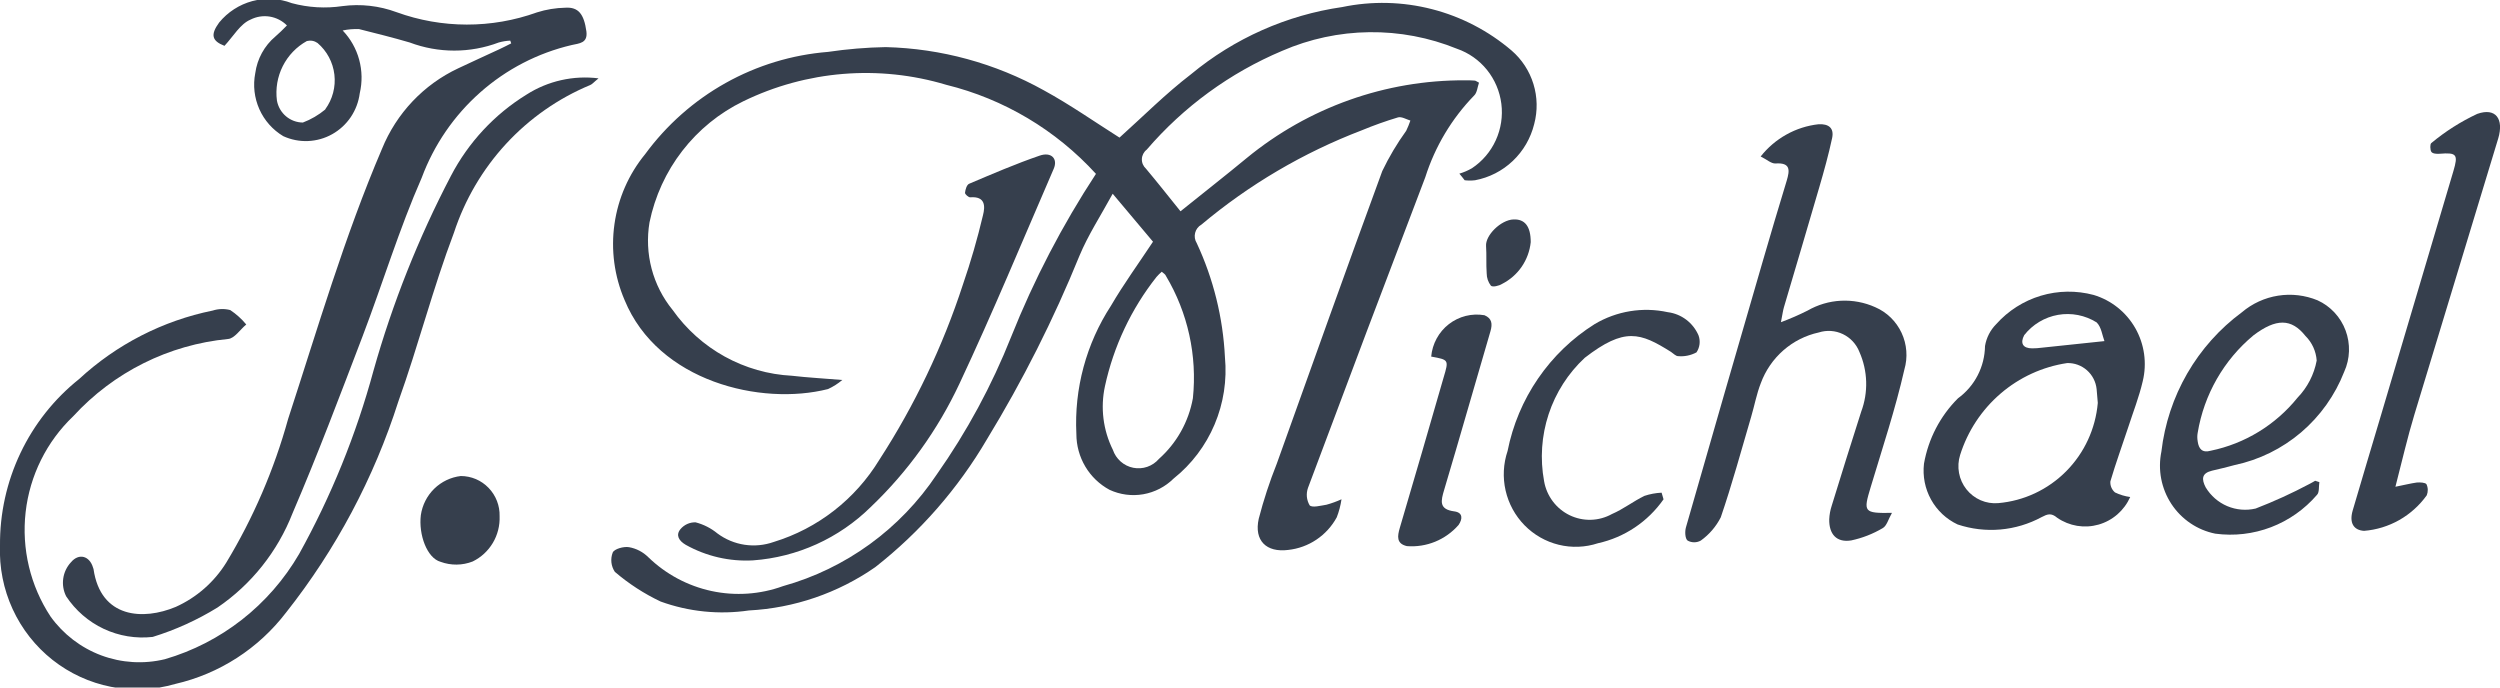
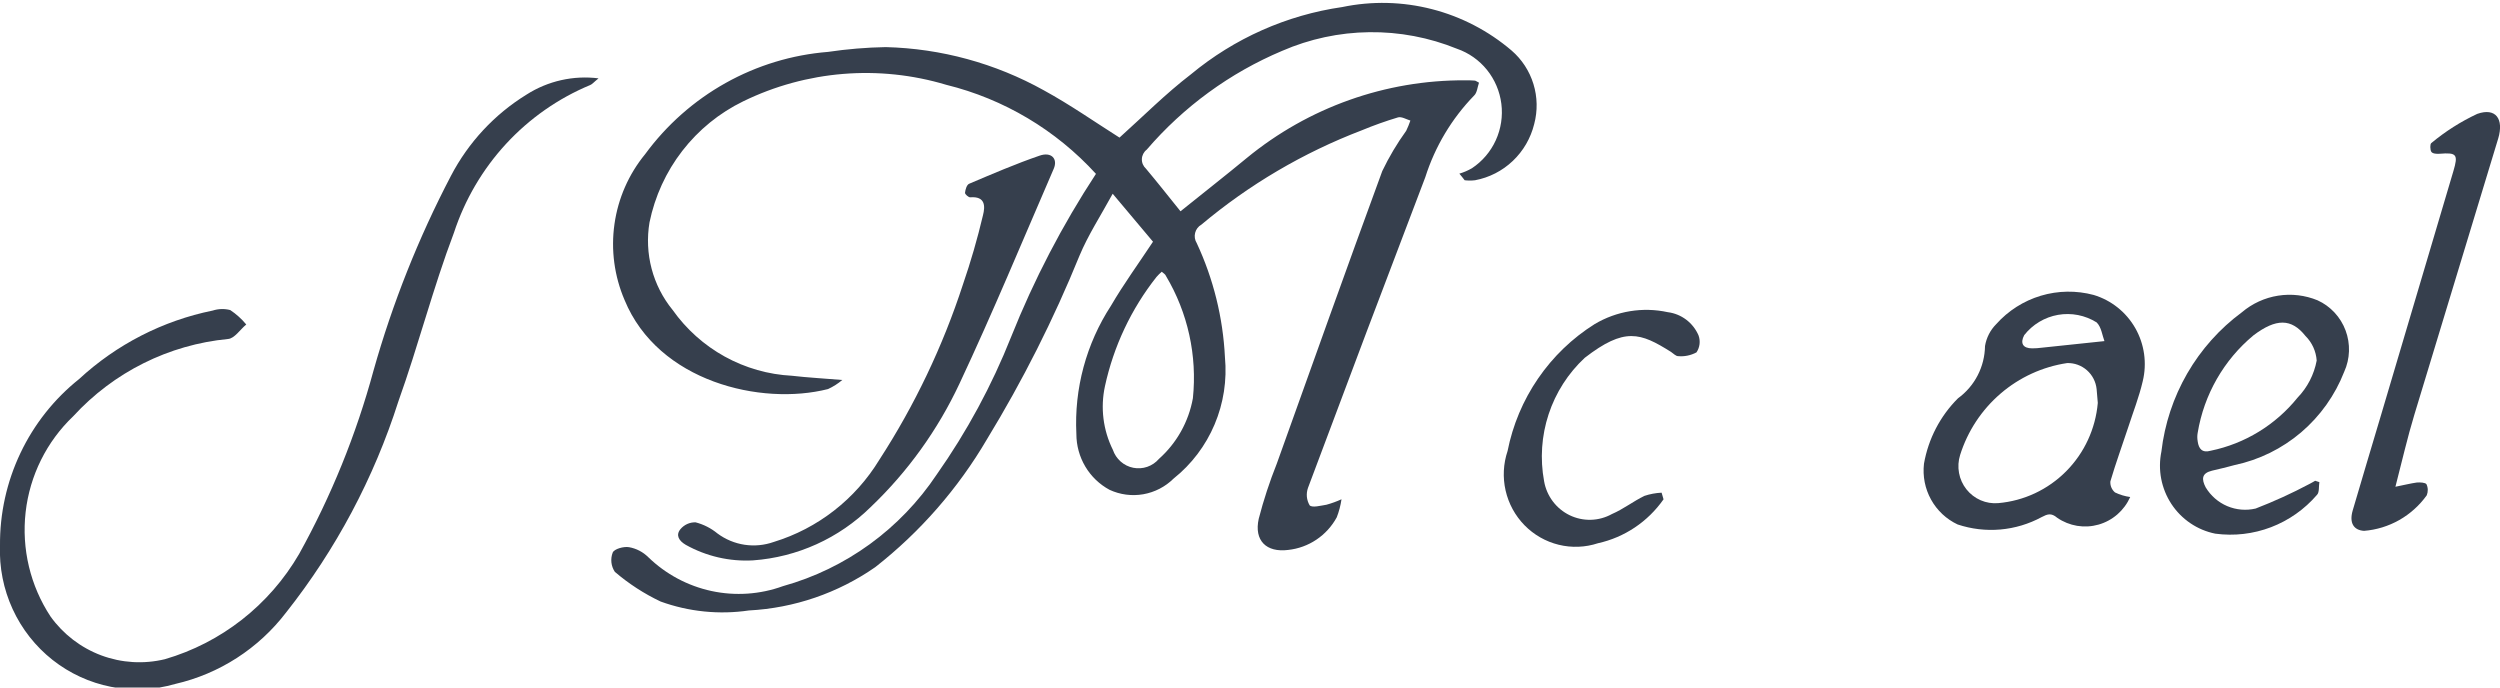
<svg xmlns="http://www.w3.org/2000/svg" width="120" height="33" viewBox="0 0 120 33" fill="none">
  <g clip-path="url(#clip0)">
    <path fill-rule="evenodd" clip-rule="evenodd" d="M72.557 2.426C71.448 1.48 70.14 0.8 68.732 0.439C67.324 0.077 65.853 0.042 64.43 0.338C61.761 0.723 59.249 1.84 57.166 3.566C55.956 4.494 54.878 5.579 53.736 6.605C52.578 5.874 51.383 5.034 50.104 4.335C47.777 3.039 45.173 2.328 42.516 2.261C41.588 2.278 40.663 2.355 39.745 2.491C38.019 2.629 36.342 3.138 34.828 3.985C33.313 4.832 31.996 5.997 30.966 7.401C30.177 8.362 29.668 9.525 29.494 10.76C29.319 11.996 29.488 13.255 29.979 14.4C31.594 18.327 36.539 19.489 39.745 18.675C39.992 18.561 40.223 18.415 40.431 18.239C39.505 18.162 38.761 18.123 38.01 18.036C36.881 17.978 35.78 17.663 34.788 17.116C33.797 16.569 32.941 15.802 32.284 14.875C31.811 14.296 31.468 13.621 31.277 12.897C31.086 12.172 31.052 11.415 31.176 10.676C31.433 9.424 31.971 8.248 32.751 7.241C33.531 6.233 34.53 5.42 35.671 4.865C38.709 3.383 42.187 3.1 45.421 4.071C48.181 4.75 50.681 6.237 52.606 8.345C50.993 10.806 49.63 13.424 48.538 16.161C47.61 18.501 46.41 20.721 44.963 22.776C43.216 25.394 40.598 27.295 37.582 28.135C36.483 28.534 35.295 28.615 34.152 28.369C33.01 28.123 31.958 27.56 31.115 26.743C30.864 26.494 30.543 26.327 30.195 26.265C29.941 26.22 29.485 26.346 29.41 26.523C29.352 26.674 29.33 26.838 29.348 26.999C29.366 27.161 29.423 27.315 29.513 27.449C30.18 28.02 30.919 28.499 31.711 28.874C33.067 29.365 34.522 29.512 35.948 29.302C38.121 29.188 40.219 28.469 42.011 27.224C44.167 25.535 45.987 23.451 47.376 21.081C49.09 18.271 50.575 15.326 51.815 12.274C52.231 11.28 52.824 10.368 53.409 9.3L55.344 11.602C54.638 12.67 53.932 13.637 53.327 14.675C52.139 16.498 51.557 18.654 51.666 20.832C51.666 21.382 51.814 21.922 52.094 22.394C52.374 22.866 52.777 23.252 53.258 23.511C53.764 23.746 54.329 23.82 54.879 23.724C55.428 23.627 55.935 23.365 56.333 22.971C57.194 22.285 57.87 21.392 58.3 20.374C58.731 19.356 58.901 18.246 58.797 17.144C58.704 15.248 58.244 13.387 57.443 11.669C57.398 11.597 57.367 11.516 57.354 11.432C57.341 11.347 57.345 11.261 57.366 11.178C57.386 11.095 57.424 11.018 57.475 10.95C57.526 10.882 57.591 10.825 57.665 10.784C59.964 8.855 62.564 7.326 65.36 6.257C65.931 6.02 66.514 5.812 67.106 5.634C67.275 5.587 67.509 5.73 67.699 5.787C67.641 5.955 67.574 6.119 67.497 6.279C67.058 6.887 66.673 7.534 66.349 8.211C64.63 12.892 62.963 17.574 61.286 22.255C60.942 23.118 60.652 24.001 60.419 24.901C60.187 25.949 60.786 26.529 61.831 26.397C62.316 26.345 62.782 26.176 63.188 25.903C63.594 25.631 63.929 25.263 64.164 24.832C64.272 24.553 64.349 24.262 64.392 23.965C64.158 24.072 63.917 24.16 63.669 24.227C63.395 24.27 62.983 24.384 62.862 24.254C62.789 24.129 62.744 23.99 62.73 23.846C62.717 23.701 62.735 23.556 62.783 23.419C64.644 18.439 66.521 13.468 68.415 8.504C68.882 7.033 69.683 5.693 70.754 4.59C70.903 4.453 70.919 4.173 70.992 3.969C70.869 3.906 70.83 3.871 70.79 3.869C70.636 3.857 70.479 3.853 70.328 3.855C66.513 3.836 62.81 5.152 59.85 7.58C58.809 8.441 57.745 9.271 56.664 10.142C56.095 9.436 55.56 8.756 55.005 8.095C54.941 8.037 54.89 7.965 54.856 7.885C54.822 7.805 54.806 7.718 54.81 7.631C54.813 7.544 54.836 7.459 54.876 7.382C54.916 7.305 54.972 7.237 55.041 7.185C56.816 5.119 59.041 3.496 61.541 2.442C62.864 1.867 64.287 1.562 65.728 1.545C67.169 1.527 68.6 1.798 69.936 2.341C70.5 2.536 70.999 2.888 71.375 3.354C71.751 3.821 71.99 4.385 72.065 4.982C72.14 5.579 72.047 6.185 71.798 6.732C71.549 7.278 71.153 7.743 70.655 8.074C70.464 8.185 70.261 8.273 70.049 8.335C70.134 8.439 70.221 8.539 70.304 8.652C70.469 8.672 70.636 8.672 70.802 8.652C71.482 8.525 72.111 8.203 72.614 7.725C73.118 7.247 73.474 6.632 73.641 5.956C73.809 5.324 73.797 4.657 73.605 4.033C73.413 3.408 73.05 2.851 72.557 2.426ZM55.764 13.043C55.853 13.122 55.937 13.165 55.966 13.246C57.017 15.009 57.471 17.069 57.259 19.114C57.056 20.244 56.48 21.27 55.627 22.029C55.477 22.203 55.284 22.333 55.068 22.408C54.852 22.482 54.62 22.498 54.396 22.453C54.172 22.409 53.964 22.306 53.792 22.154C53.62 22.002 53.491 21.808 53.417 21.59C52.948 20.646 52.814 19.568 53.038 18.536C53.454 16.621 54.3 14.827 55.512 13.293C55.59 13.204 55.674 13.12 55.764 13.043Z" fill="#363F4D" />
-     <path fill-rule="evenodd" clip-rule="evenodd" d="M27.14 0.37C26.677 0.379 26.218 0.454 25.776 0.594C23.595 1.379 21.212 1.375 19.033 0.584C18.203 0.277 17.312 0.177 16.436 0.293C15.625 0.413 14.797 0.365 14.005 0.151C13.4 -0.08 12.739 -0.115 12.113 0.052C11.488 0.22 10.93 0.58 10.518 1.083C10.091 1.671 10.171 1.966 10.775 2.2C11.204 1.738 11.535 1.144 12.028 0.94C12.311 0.796 12.632 0.746 12.945 0.796C13.259 0.847 13.548 0.995 13.773 1.221C13.571 1.425 13.4 1.598 13.218 1.752C12.689 2.198 12.345 2.827 12.252 3.515C12.139 4.097 12.208 4.7 12.449 5.241C12.69 5.782 13.091 6.234 13.597 6.536C13.969 6.706 14.375 6.787 14.783 6.77C15.191 6.753 15.59 6.641 15.947 6.44C16.304 6.24 16.609 5.958 16.839 5.618C17.068 5.277 17.215 4.886 17.268 4.478C17.393 3.946 17.383 3.392 17.24 2.865C17.097 2.338 16.825 1.856 16.448 1.463C16.706 1.408 16.97 1.386 17.233 1.396C18.04 1.6 18.862 1.803 19.665 2.039C21.044 2.559 22.563 2.559 23.942 2.039C24.122 1.988 24.307 1.958 24.493 1.95C24.509 1.993 24.523 2.037 24.538 2.082C24.352 2.176 24.166 2.272 23.979 2.359C23.317 2.666 22.649 2.97 21.995 3.279C20.336 4.057 19.029 5.438 18.335 7.146C16.531 11.366 15.248 15.764 13.829 20.112C13.158 22.539 12.158 24.861 10.857 27.012C10.276 27.945 9.434 28.682 8.436 29.131C6.874 29.786 4.83 29.682 4.489 27.313C4.484 27.291 4.476 27.27 4.467 27.25C4.302 26.678 3.783 26.536 3.404 26.991C3.205 27.206 3.076 27.478 3.035 27.769C2.994 28.06 3.042 28.357 3.174 28.62C3.622 29.299 4.247 29.841 4.98 30.185C5.713 30.529 6.527 30.663 7.33 30.572C8.422 30.235 9.468 29.76 10.442 29.159C12.069 28.051 13.325 26.471 14.045 24.628C15.246 21.834 16.317 18.986 17.403 16.143C18.367 13.611 19.156 11.005 20.244 8.528C20.831 6.951 21.795 5.545 23.051 4.435C24.306 3.324 25.814 2.543 27.441 2.162C27.806 2.078 28.22 2.078 28.147 1.506C28.032 0.678 27.766 0.332 27.14 0.37ZM15.613 5.255C15.291 5.522 14.928 5.734 14.538 5.882C14.241 5.88 13.955 5.774 13.728 5.582C13.5 5.39 13.347 5.124 13.293 4.83C13.218 4.263 13.316 3.686 13.572 3.176C13.829 2.665 14.232 2.245 14.729 1.97C14.816 1.948 14.907 1.944 14.996 1.96C15.084 1.976 15.168 2.012 15.242 2.064C15.693 2.448 15.982 2.99 16.051 3.581C16.12 4.171 15.963 4.767 15.613 5.245V5.255Z" fill="#363F4D" />
    <path fill-rule="evenodd" clip-rule="evenodd" d="M28.73 3.761C28.492 3.953 28.422 4.048 28.327 4.083C26.796 4.72 25.42 5.682 24.292 6.904C23.164 8.127 22.311 9.581 21.791 11.166C20.783 13.826 20.08 16.591 19.122 19.267C17.949 22.945 16.123 26.377 13.735 29.397C12.41 31.13 10.529 32.343 8.414 32.829C7.412 33.121 6.355 33.168 5.331 32.968C4.307 32.767 3.345 32.324 2.523 31.676C1.702 31.027 1.045 30.191 0.606 29.236C0.168 28.281 -0.04 27.235 2.00891e-05 26.183C-0.012 24.649 0.323 23.132 0.981 21.748C1.638 20.364 2.6 19.15 3.793 18.198C5.595 16.532 7.814 15.394 10.21 14.907C10.482 14.819 10.774 14.81 11.051 14.883C11.34 15.074 11.599 15.307 11.82 15.575C11.529 15.817 11.257 16.245 10.95 16.271C8.104 16.543 5.457 17.863 3.515 19.98C2.239 21.195 1.429 22.826 1.23 24.584C1.031 26.343 1.454 28.116 2.425 29.591C3.036 30.443 3.883 31.092 4.86 31.458C5.838 31.823 6.9 31.887 7.914 31.642C10.621 30.854 12.927 29.048 14.354 26.597C15.897 23.817 17.098 20.857 17.93 17.783C18.843 14.548 20.088 11.418 21.644 8.443C22.483 6.834 23.738 5.485 25.276 4.539C26.303 3.884 27.524 3.609 28.73 3.761Z" fill="#363F4D" />
-     <path fill-rule="evenodd" clip-rule="evenodd" d="M84.512 7.511C84.851 7.081 85.271 6.723 85.748 6.458C86.224 6.192 86.748 6.024 87.289 5.964C87.775 5.937 88.043 6.145 87.943 6.623C87.773 7.421 87.551 8.213 87.323 8.997C86.766 10.918 86.193 12.831 85.628 14.749C85.58 14.913 85.56 15.086 85.485 15.465C85.92 15.303 86.347 15.118 86.762 14.909C87.253 14.626 87.803 14.463 88.368 14.435C88.933 14.407 89.496 14.513 90.013 14.746C90.569 14.986 91.018 15.424 91.275 15.976C91.533 16.528 91.58 17.156 91.409 17.741C90.975 19.646 90.356 21.506 89.795 23.375C89.43 24.582 89.452 24.639 90.814 24.618C90.642 24.915 90.566 25.241 90.372 25.349C89.901 25.628 89.389 25.828 88.855 25.941C88.156 26.053 87.789 25.642 87.803 24.924C87.813 24.701 87.854 24.481 87.924 24.27C88.386 22.765 88.857 21.262 89.337 19.762C89.685 18.832 89.654 17.801 89.252 16.894C89.105 16.518 88.822 16.212 88.46 16.038C88.099 15.864 87.685 15.836 87.303 15.958C86.672 16.095 86.086 16.391 85.599 16.818C85.112 17.245 84.74 17.789 84.516 18.4C84.315 18.913 84.216 19.465 84.058 19.998C83.582 21.614 83.142 23.242 82.596 24.834C82.37 25.277 82.042 25.659 81.639 25.947C81.542 26.002 81.433 26.03 81.321 26.03C81.21 26.03 81.101 26.002 81.004 25.947C80.882 25.85 80.868 25.514 80.925 25.314C82.148 21.041 83.38 16.773 84.621 12.51C84.991 11.229 85.374 9.953 85.761 8.677C85.913 8.172 85.953 7.796 85.225 7.847C85.019 7.859 84.803 7.653 84.512 7.511Z" fill="#363F4D" />
    <path fill-rule="evenodd" clip-rule="evenodd" d="M102.851 18.3C103.061 17.437 102.934 16.525 102.496 15.754C102.057 14.983 101.341 14.411 100.497 14.158C99.664 13.935 98.786 13.948 97.96 14.195C97.135 14.443 96.392 14.915 95.816 15.561C95.534 15.845 95.347 16.211 95.281 16.607C95.274 17.099 95.153 17.582 94.928 18.018C94.703 18.454 94.379 18.831 93.983 19.119C93.13 19.969 92.559 21.066 92.351 22.257C92.282 22.853 92.4 23.456 92.69 23.979C92.98 24.503 93.426 24.921 93.965 25.174C94.626 25.394 95.325 25.477 96.019 25.416C96.713 25.355 97.387 25.152 98.001 24.82C98.267 24.683 98.451 24.6 98.747 24.854C99.034 25.052 99.36 25.183 99.703 25.24C100.045 25.296 100.396 25.276 100.73 25.181C101.064 25.086 101.373 24.918 101.636 24.689C101.898 24.46 102.108 24.176 102.25 23.857C101.997 23.822 101.75 23.748 101.52 23.637C101.443 23.573 101.384 23.491 101.345 23.399C101.306 23.306 101.29 23.206 101.298 23.106C101.554 22.235 101.867 21.382 102.151 20.519C102.389 19.782 102.676 19.055 102.851 18.3ZM95.916 24.15C95.627 24.175 95.337 24.128 95.07 24.012C94.804 23.896 94.57 23.716 94.389 23.488C94.208 23.259 94.085 22.989 94.033 22.701C93.98 22.413 93.998 22.117 94.086 21.838C94.448 20.691 95.121 19.67 96.03 18.89C96.938 18.11 98.046 17.603 99.225 17.427C99.574 17.418 99.913 17.542 100.175 17.774C100.437 18.006 100.602 18.329 100.638 18.679C100.656 18.901 100.676 19.119 100.694 19.34C100.586 20.581 100.048 21.744 99.174 22.623C98.3 23.503 97.147 24.044 95.916 24.15ZM98.003 16.69C97.85 16.711 97.697 16.721 97.543 16.721C97.097 16.721 96.956 16.473 97.163 16.086C97.567 15.572 98.145 15.226 98.785 15.113C99.426 15.001 100.085 15.13 100.638 15.475C100.868 15.697 100.912 16.116 101.013 16.373C99.901 16.487 98.951 16.587 98.003 16.69Z" fill="#363F4D" />
    <path fill-rule="evenodd" clip-rule="evenodd" d="M36.144 26.898C35.019 26.961 33.9 26.702 32.915 26.151C32.593 25.962 32.421 25.695 32.661 25.4C32.75 25.294 32.861 25.209 32.987 25.152C33.113 25.095 33.25 25.068 33.388 25.072C33.772 25.171 34.131 25.354 34.439 25.607C34.822 25.891 35.267 26.077 35.738 26.148C36.208 26.219 36.688 26.173 37.136 26.015C39.252 25.369 41.058 23.962 42.213 22.062C43.907 19.449 45.254 16.623 46.22 13.658C46.595 12.569 46.916 11.461 47.181 10.34C47.298 9.888 47.292 9.414 46.575 9.471C46.493 9.481 46.313 9.322 46.321 9.253C46.337 9.098 46.404 8.864 46.523 8.819C47.641 8.345 48.758 7.863 49.904 7.47C50.465 7.277 50.788 7.621 50.578 8.103C49.087 11.545 47.647 15.023 46.057 18.41C45.014 20.636 43.569 22.646 41.795 24.337C40.271 25.838 38.268 26.745 36.144 26.898Z" fill="#363F4D" />
    <path fill-rule="evenodd" clip-rule="evenodd" d="M106.175 22.593C106.54 22.512 106.903 22.418 107.264 22.322C108.44 22.074 109.536 21.534 110.454 20.753C111.371 19.971 112.082 18.972 112.522 17.844C112.662 17.535 112.74 17.2 112.751 16.86C112.762 16.52 112.707 16.18 112.588 15.862C112.469 15.543 112.289 15.252 112.058 15.003C111.828 14.755 111.551 14.555 111.243 14.415C110.643 14.168 109.988 14.091 109.348 14.192C108.708 14.293 108.108 14.568 107.611 14.989C106.546 15.775 105.653 16.775 104.988 17.925C104.323 19.076 103.901 20.352 103.747 21.675C103.659 22.105 103.655 22.549 103.737 22.98C103.82 23.412 103.986 23.823 104.226 24.189C104.467 24.556 104.777 24.87 105.139 25.115C105.5 25.36 105.907 25.53 106.334 25.616C107.237 25.737 108.156 25.631 109.008 25.306C109.86 24.981 110.618 24.447 111.215 23.753C111.336 23.639 111.294 23.346 111.33 23.142C111.263 23.118 111.197 23.098 111.128 23.077C111.033 23.13 110.943 23.187 110.846 23.234C110.012 23.677 109.152 24.07 108.271 24.41C107.816 24.517 107.339 24.476 106.908 24.294C106.477 24.111 106.115 23.796 105.872 23.393C105.67 23 105.674 22.715 106.175 22.593ZM105.489 21.18C105.464 21.046 105.464 20.908 105.489 20.773C105.793 18.937 106.746 17.274 108.172 16.092C109.254 15.278 109.988 15.278 110.66 16.124C110.978 16.439 111.17 16.859 111.201 17.307C111.075 17.98 110.755 18.6 110.281 19.09C109.226 20.397 107.755 21.296 106.118 21.634C105.707 21.75 105.541 21.549 105.489 21.189V21.18Z" fill="#363F4D" />
    <path fill-rule="evenodd" clip-rule="evenodd" d="M114.98 23.364C115.402 23.281 115.702 23.204 116.005 23.161C116.162 23.147 116.408 23.161 116.469 23.24C116.509 23.323 116.531 23.414 116.533 23.506C116.535 23.599 116.518 23.69 116.483 23.776C116.134 24.262 115.684 24.667 115.165 24.962C114.645 25.256 114.069 25.433 113.475 25.481C112.97 25.449 112.758 25.096 112.928 24.508C113.362 23.016 113.814 21.53 114.258 20.03C115.428 16.095 116.597 12.155 117.764 8.209C118 7.413 117.922 7.315 117.107 7.38C116.967 7.393 116.764 7.38 116.703 7.285C116.643 7.189 116.636 6.916 116.703 6.867C117.375 6.308 118.116 5.837 118.906 5.467C119.8 5.15 120.192 5.713 119.915 6.644C118.57 11.06 117.228 15.48 115.89 19.902C115.557 20.997 115.307 22.1 114.98 23.364Z" fill="#363F4D" />
    <path fill-rule="evenodd" clip-rule="evenodd" d="M79.85 23.967C79.098 25.043 77.974 25.795 76.7 26.076C76.091 26.276 75.439 26.301 74.817 26.148C74.195 25.996 73.627 25.672 73.177 25.212C72.727 24.753 72.413 24.176 72.269 23.547C72.125 22.918 72.158 22.26 72.364 21.648C72.611 20.4 73.109 19.215 73.828 18.168C74.546 17.12 75.469 16.232 76.54 15.559C77.599 14.928 78.854 14.723 80.055 14.985C80.376 15.025 80.68 15.15 80.939 15.345C81.198 15.541 81.401 15.801 81.53 16.1C81.579 16.234 81.595 16.378 81.578 16.519C81.561 16.661 81.51 16.796 81.431 16.914C81.16 17.06 80.852 17.123 80.546 17.095C80.439 17.095 80.322 16.967 80.209 16.892C78.73 15.962 77.979 15.699 76.068 17.175C75.272 17.915 74.675 18.847 74.334 19.883C73.993 20.919 73.918 22.026 74.117 23.1C74.178 23.451 74.322 23.782 74.535 24.065C74.748 24.349 75.026 24.577 75.344 24.731C75.663 24.885 76.013 24.96 76.366 24.95C76.719 24.94 77.064 24.845 77.374 24.673C77.916 24.441 78.397 24.062 78.933 23.802C79.2 23.713 79.477 23.662 79.757 23.649C79.787 23.755 79.817 23.861 79.85 23.967Z" fill="#363F4D" />
-     <path fill-rule="evenodd" clip-rule="evenodd" d="M68.697 17.116C68.725 16.811 68.814 16.515 68.96 16.247C69.106 15.979 69.305 15.745 69.546 15.558C69.786 15.372 70.062 15.238 70.356 15.164C70.651 15.091 70.957 15.079 71.256 15.131C71.609 15.282 71.647 15.538 71.542 15.9C70.798 18.433 70.078 20.973 69.323 23.503C69.161 24.044 69.055 24.449 69.811 24.547C70.215 24.602 70.215 24.899 70.013 25.196C69.706 25.548 69.322 25.823 68.892 26C68.462 26.176 67.996 26.25 67.533 26.214C67.019 26.096 67.073 25.738 67.192 25.333C67.902 22.928 68.603 20.522 69.295 18.113C69.547 17.27 69.545 17.27 68.697 17.116Z" fill="#363F4D" />
-     <path fill-rule="evenodd" clip-rule="evenodd" d="M22.12 22.849C22.369 22.85 22.616 22.901 22.845 22.998C23.074 23.096 23.281 23.24 23.454 23.42C23.628 23.6 23.764 23.813 23.854 24.047C23.945 24.28 23.988 24.53 23.981 24.781C23.998 25.23 23.885 25.675 23.656 26.06C23.427 26.445 23.091 26.755 22.689 26.951C22.194 27.145 21.645 27.151 21.146 26.967C20.496 26.786 20.087 25.664 20.2 24.728C20.27 24.245 20.496 23.799 20.843 23.459C21.191 23.119 21.64 22.905 22.12 22.849Z" fill="#363F4D" />
-     <path fill-rule="evenodd" clip-rule="evenodd" d="M73.475 11.624C73.431 12.047 73.282 12.453 73.042 12.803C72.802 13.152 72.478 13.436 72.101 13.627C71.95 13.723 71.645 13.794 71.563 13.713C71.432 13.543 71.361 13.335 71.361 13.12C71.329 12.685 71.361 12.247 71.331 11.811C71.292 11.299 72.035 10.558 72.646 10.533C73.183 10.511 73.475 10.849 73.475 11.624Z" fill="#363F4D" />
  </g>
  <defs>
    <clipPath id="clip0">
      <rect width="120" height="33" fill="white" />
    </clipPath>
  </defs>
</svg>